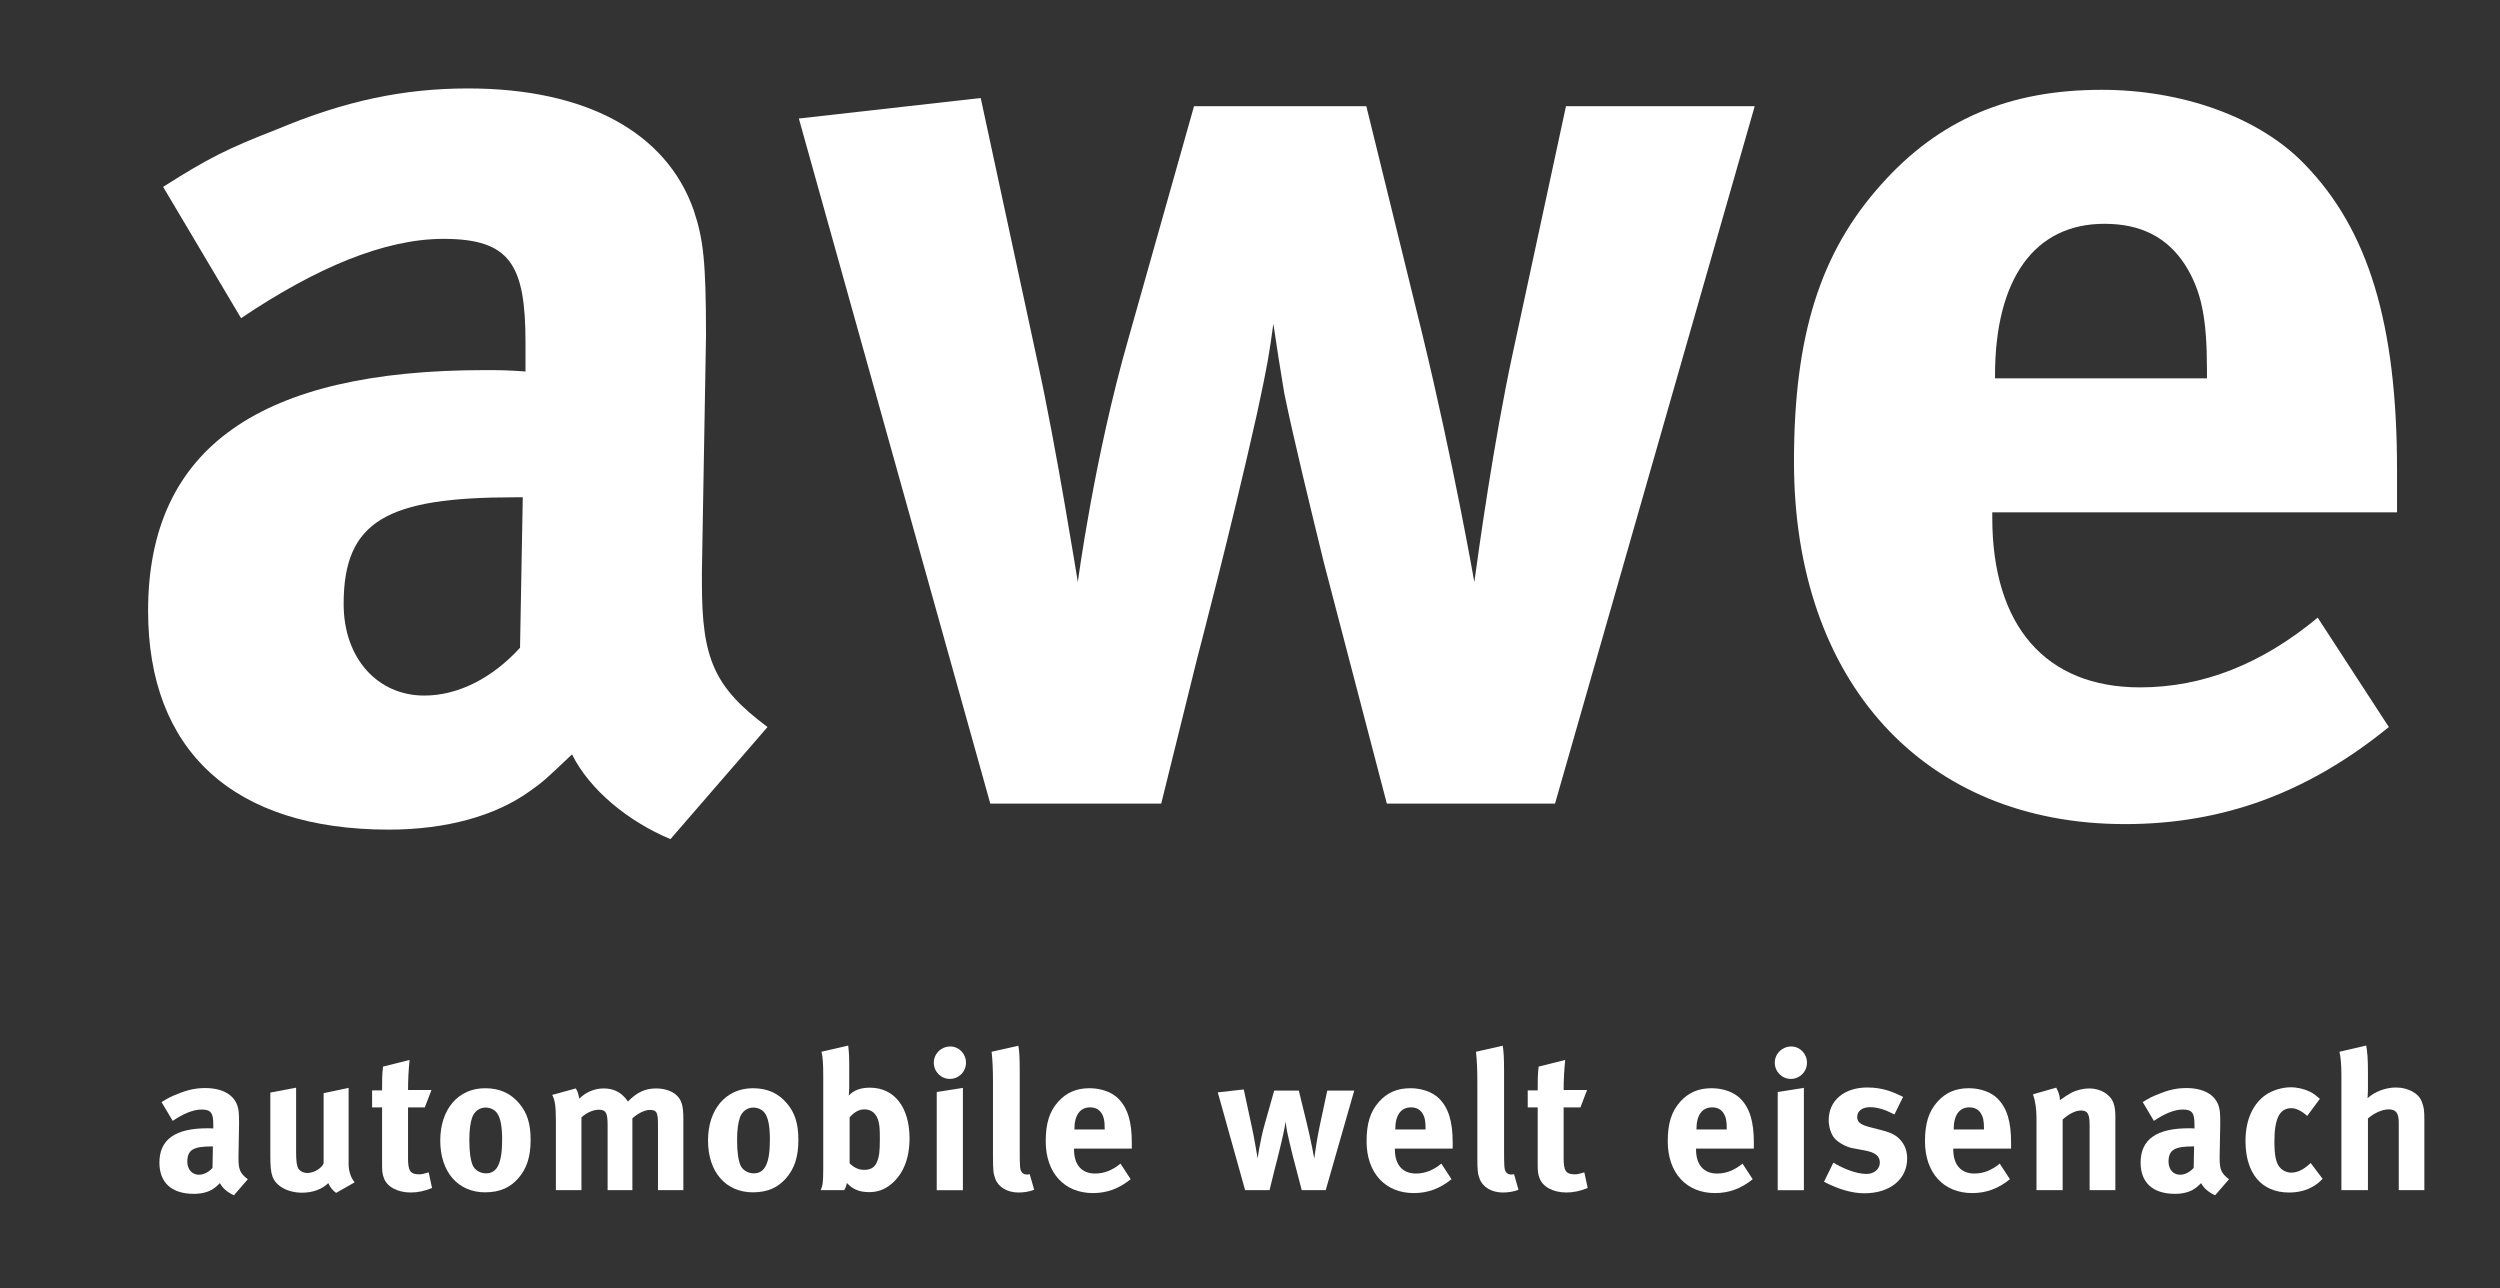
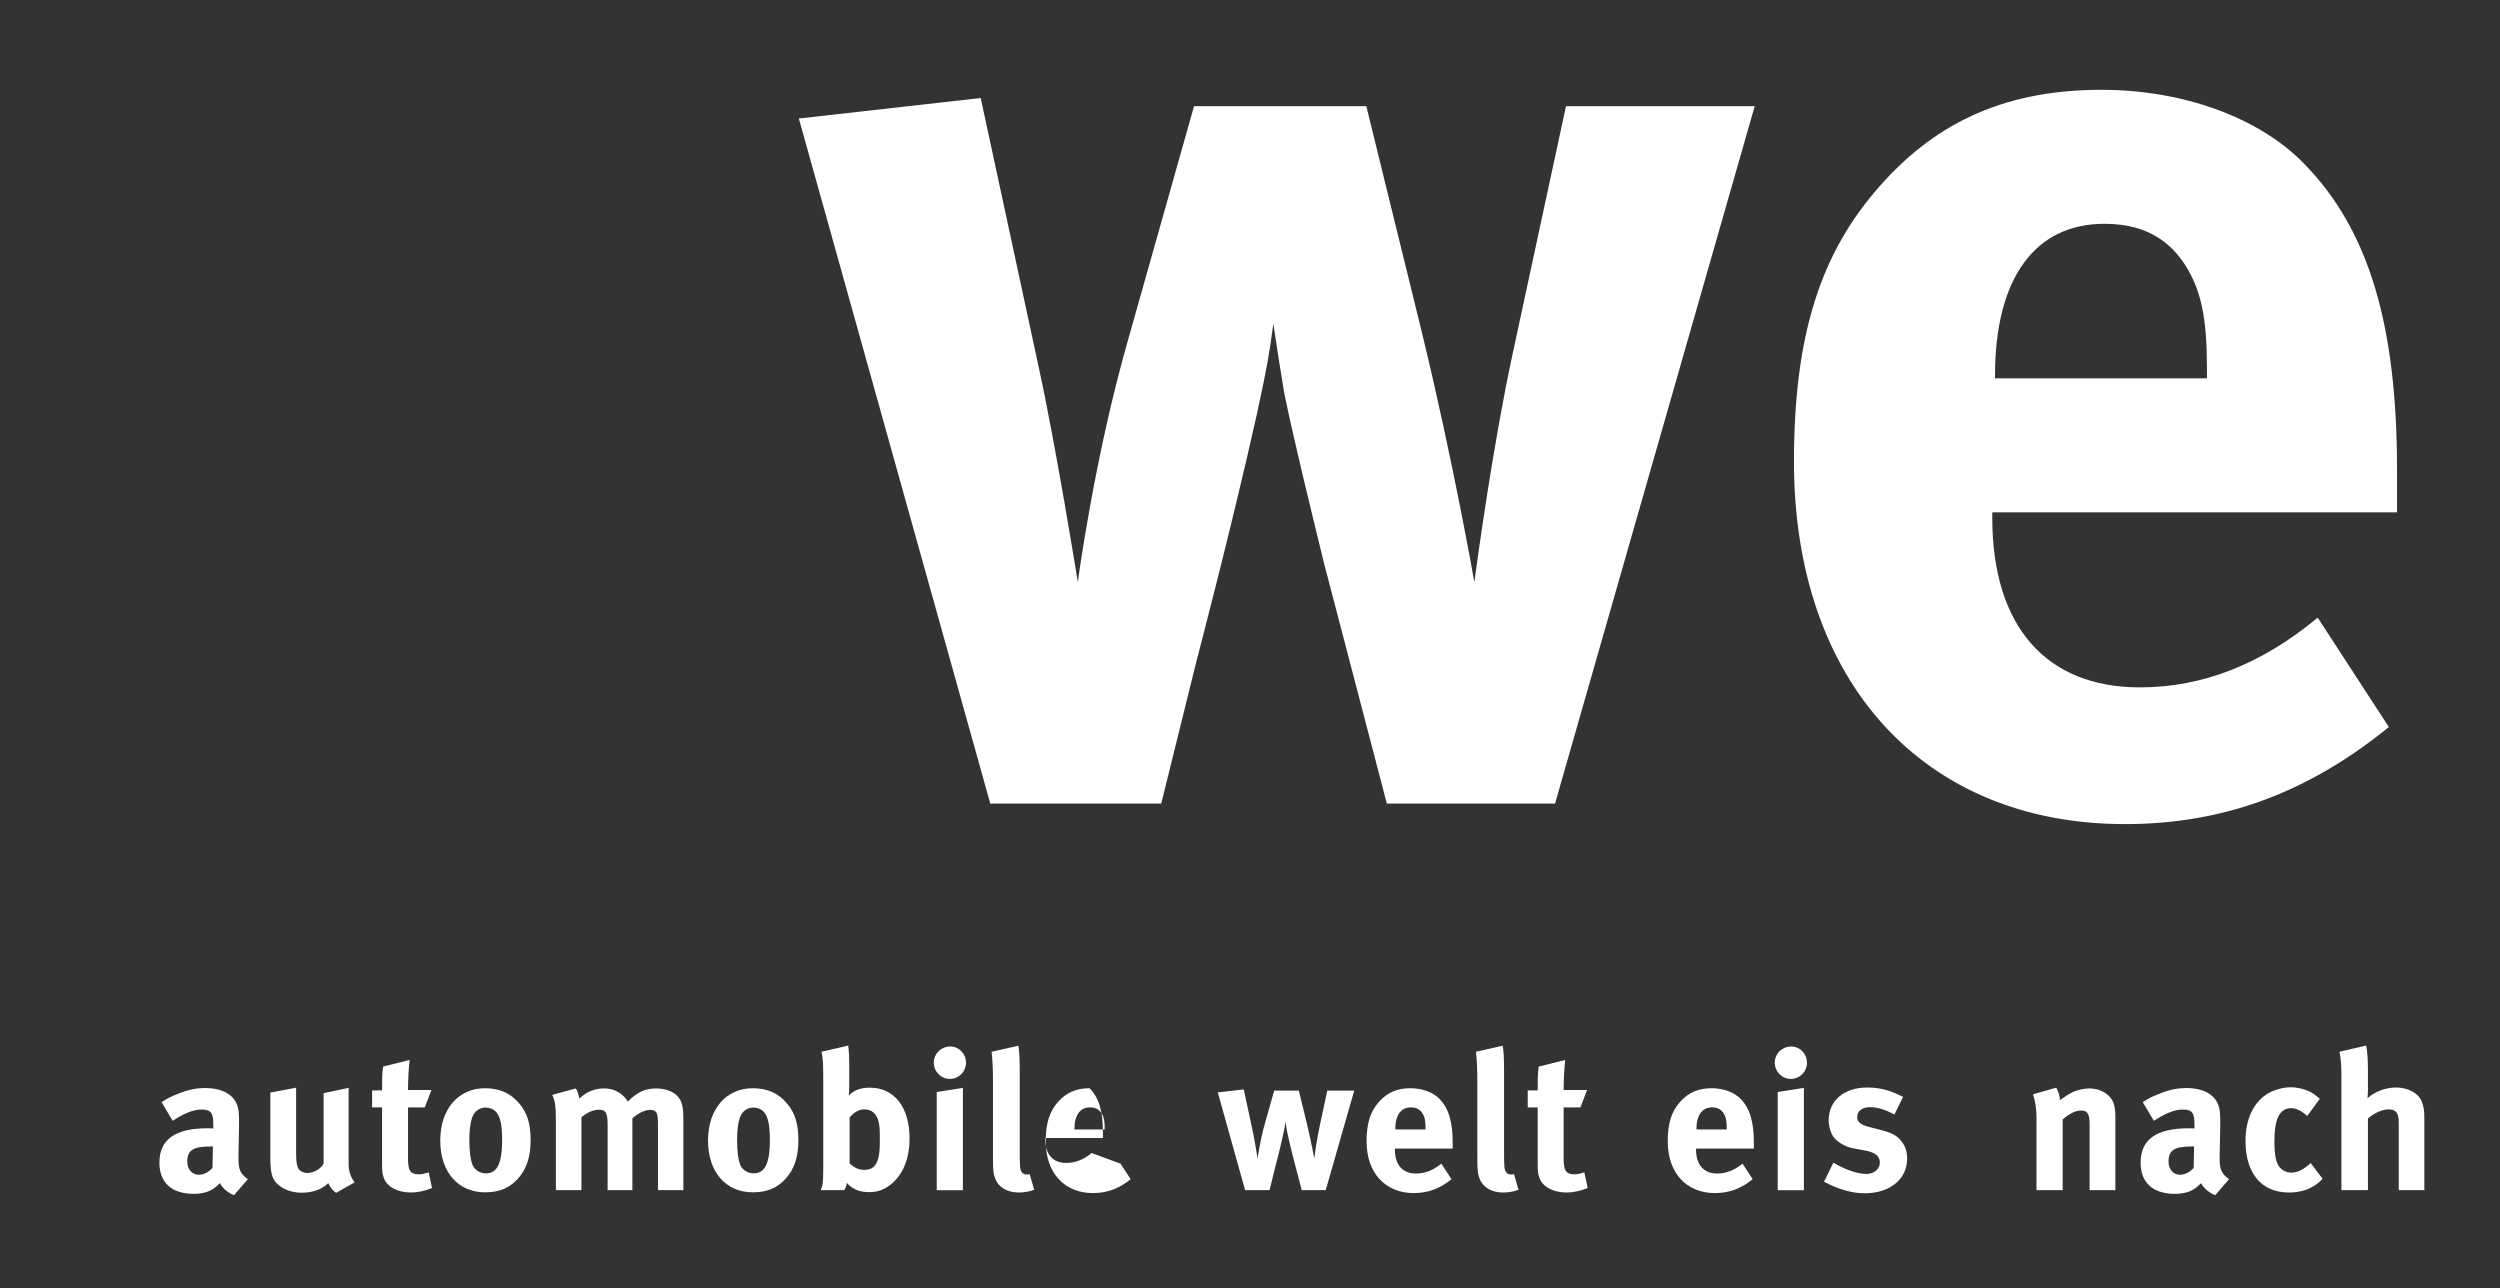
<svg xmlns="http://www.w3.org/2000/svg" xmlns:ns1="http://www.serif.com/" width="100%" height="100%" viewBox="0 0 623 321" version="1.1" xml:space="preserve" style="fill-rule:evenodd;clip-rule:evenodd;stroke-linejoin:round;stroke-miterlimit:2;">
  <rect x="0" y="0" width="623" height="321" fill="#333333" stroke="none" />
  <g id="Ebene-2" ns1:id="Ebene 2">
-     <path d="M130.274,123.926l-2.044,0c-31.693,0 -42.596,5.792 -42.596,26.575c0,13.636 8.518,22.835 20.102,22.835c8.517,0 17.043,-4.437 23.857,-11.924l0.681,-37.486Zm-89.621,-77.356c11.243,-7.154 16.013,-9.539 28.279,-14.309c17.043,-7.155 31.693,-10.221 47.706,-10.221c29.309,0 49.418,10.902 56.224,30.322c2.393,7.163 3.075,12.614 3.075,31.353l-1.022,58.617l0,3.058c0,18.747 3.066,25.902 16.353,35.782l-24.19,27.938c-10.57,-4.421 -20.109,-12.257 -24.538,-21.115c-6.474,6.132 -7.155,6.814 -10.562,9.199c-8.518,6.132 -20.791,9.547 -35.101,9.547c-38.848,0 -59.972,-19.777 -59.972,-54.528c0,-40.893 28.287,-59.98 83.83,-59.98c3.407,0 5.451,0 10.221,0.34l0,-7.154c0,-19.42 -3.748,-25.894 -20.451,-25.894c-14.65,0 -31.685,7.155 -50.432,19.761l-19.42,-32.716Z" style="fill:#fff;fill-rule:nonzero;" />
    <path d="M199.072,29.534l45.322,-5.111l14.317,66.453c4.421,20.102 9.881,54.18 9.881,54.18c0,0 4.088,-31.012 12.606,-60.661l16.353,-57.928l42.937,0l13.977,56.906c7.836,32.375 12.939,61.683 12.939,61.683c1.022,-7.503 4.778,-34.76 9.548,-56.905l13.287,-61.684l47.033,0l-49.759,173.791l-41.914,0l-15.673,-59.98c-3.415,-13.969 -7.495,-30.663 -9.88,-42.247c-1.363,-8.177 -1.704,-10.562 -2.726,-17.384c-1.022,7.504 -1.362,9.889 -4.088,22.495c-6.473,28.968 -14.658,59.972 -14.999,61.334l-8.858,35.782l-42.596,0l-47.707,-170.724Z" style="fill:#fff;fill-rule:nonzero;" />
    <path d="M497.159,94.279l52.817,0l0,-2.045c0,-12.946 -1.363,-19.76 -5.451,-26.234c-4.429,-6.822 -10.911,-10.229 -20.11,-10.229c-17.376,0 -27.256,13.636 -27.256,37.826l0,0.682Zm80.414,59.639l17.725,27.256c-20.11,16.362 -41.234,24.19 -65.772,24.19c-50.092,0 -82.467,-35.433 -82.467,-90.294c0,-31.353 6.482,-52.144 21.813,-69.179c14.31,-16.013 31.694,-23.509 54.862,-23.509c20.109,0 39.189,6.814 50.432,18.398c16.021,16.354 23.176,39.87 23.176,76.326l0,10.57l-100.865,0l0,1.362c0,26.924 13.288,42.256 36.796,42.256c15.681,0 30.331,-5.792 44.3,-17.376" style="fill:#fff;fill-rule:nonzero;" />
    <path d="M53.052,285.687l-0.292,0c-4.526,0 -6.084,0.836 -6.084,3.805c0,1.938 1.217,3.253 2.872,3.253c1.217,0 2.434,-0.633 3.407,-1.704l0.097,-5.354Zm-12.792,-11.04c1.606,-1.014 2.287,-1.363 4.031,-2.044c2.442,-1.014 4.535,-1.461 6.814,-1.461c4.186,0 7.058,1.558 8.031,4.332c0.341,1.022 0.438,1.801 0.438,4.478l-0.146,8.363l0,0.447c0,2.668 0.43,3.691 2.328,5.102l-3.455,3.991c-1.501,-0.633 -2.864,-1.76 -3.496,-3.018c-0.925,0.877 -1.023,0.974 -1.509,1.306c-1.217,0.885 -2.969,1.363 -5.013,1.363c-5.541,0 -8.559,-2.823 -8.559,-7.779c0,-5.833 4.032,-8.558 11.966,-8.558c0.486,0 0.778,0 1.46,0.048l0,-1.03c0,-2.774 -0.536,-3.691 -2.921,-3.691c-2.084,0 -4.518,1.022 -7.195,2.823l-2.774,-4.672Z" style="fill:#fff;fill-rule:nonzero;" />
    <path d="M67.367,272.268l6.424,-1.217l0,15.997c0,2.247 0.146,3.407 0.528,4.088c0.34,0.681 1.322,1.176 2.287,1.176c1.606,0 3.553,-1.176 4.04,-2.393l0,-17.505l6.23,-1.323l0,19.031c0,1.647 0.535,3.35 1.501,4.518l-4.616,2.629c-0.827,-0.584 -1.509,-1.412 -1.947,-2.434c-1.606,1.566 -3.942,2.385 -6.571,2.385c-3.496,0 -6.513,-1.655 -7.341,-4.04c-0.389,-1.119 -0.535,-2.433 -0.535,-4.956l0,-15.956Z" style="fill:#fff;fill-rule:nonzero;" />
    <path d="M107.515,271.633l-1.655,4.324l-4.178,0l0,12.703c0,3.156 0.584,3.983 2.815,3.983c0.584,0 1.168,-0.146 2.336,-0.487l0.828,3.894c-1.899,0.771 -3.602,1.12 -5.306,1.12c-3.301,0 -5.978,-1.452 -6.708,-3.651c-0.39,-1.071 -0.438,-1.557 -0.438,-3.837l0,-13.725l-2.483,0l0,-4.227l2.483,0c0,-2.433 0,-4.088 0.243,-5.937l6.619,-1.655c-0.251,2.287 -0.389,4.964 -0.389,7.495l5.833,0Z" style="fill:#fff;fill-rule:nonzero;" />
    <path d="M120.997,276.006c-1.557,0 -2.822,0.982 -3.358,2.531c-0.438,1.323 -0.681,3.058 -0.681,5.549c0,2.871 0.292,5.005 0.827,6.279c0.584,1.354 2.044,2.036 3.31,2.036c2.823,0 4.04,-2.531 4.04,-8.412c0,-3.359 -0.438,-5.541 -1.315,-6.669c-0.632,-0.819 -1.654,-1.314 -2.823,-1.314m-0.097,-4.818c3.553,0 6.327,1.225 8.461,3.756c1.995,2.328 2.872,5.053 2.872,9.093c0,4.283 -0.974,7.196 -3.115,9.637c-1.891,2.134 -4.373,3.456 -8.218,3.456c-6.765,0 -11.186,-5.07 -11.186,-12.898c0,-7.828 4.478,-13.044 11.186,-13.044" style="fill:#fff;fill-rule:nonzero;" />
    <path d="M137.602,272.853l5.889,-1.614c0.43,0.681 0.625,1.265 0.868,2.531c1.704,-1.647 3.797,-2.531 6.084,-2.531c2.044,0 3.748,0.681 5.062,2.044c0.341,0.349 0.487,0.536 0.973,1.217c2.28,-2.328 4.324,-3.261 7.05,-3.261c1.947,0 3.796,0.584 4.916,1.557c1.411,1.225 1.849,2.677 1.849,6.084l0,17.709l-6.327,0l0,-16.451c0,-2.961 -0.341,-3.545 -2.044,-3.545c-1.217,0 -2.913,0.819 -4.332,2.093l0,17.903l-6.173,0l0,-16.2c0,-3.115 -0.438,-3.845 -2.239,-3.845c-1.217,0 -2.872,0.633 -4.283,1.898l0,18.147l-6.368,0l0,-17.368c0,-3.594 -0.244,-5.159 -0.925,-6.368" style="fill:#fff;fill-rule:nonzero;" />
    <path d="M187.723,276.006c-1.557,0 -2.823,0.982 -3.358,2.531c-0.438,1.323 -0.681,3.058 -0.681,5.549c0,2.871 0.292,5.005 0.827,6.279c0.584,1.354 2.044,2.036 3.31,2.036c2.823,0 4.039,-2.531 4.039,-8.412c0,-3.359 -0.438,-5.541 -1.314,-6.669c-0.632,-0.819 -1.655,-1.314 -2.823,-1.314m-0.097,-4.818c3.553,0 6.327,1.225 8.461,3.756c1.995,2.328 2.871,5.053 2.871,9.093c0,4.283 -0.973,7.196 -3.115,9.637c-1.89,2.134 -4.372,3.456 -8.217,3.456c-6.765,0 -11.186,-5.07 -11.186,-12.898c0,-7.828 4.477,-13.044 11.186,-13.044" style="fill:#fff;fill-rule:nonzero;" />
    <path d="M211.723,278.446l0,11.471c0.876,0.787 1.898,1.614 3.65,1.614c1.598,0 2.62,-0.633 3.156,-1.947c0.584,-1.363 0.73,-2.677 0.73,-5.743c0,-2.239 -0.049,-3.164 -0.292,-4.226c-0.487,-2.15 -1.842,-3.164 -3.545,-3.164c-1.704,0 -2.872,1.071 -3.699,1.995m-0.341,-17.903c0.195,1.696 0.243,2.726 0.243,4.421l0,5.89c0,0.73 -0.048,1.8 -0.146,2.19c1.258,-1.363 3.018,-1.996 5.306,-1.996c6.075,0 9.872,4.867 9.872,12.639c0,5.07 -1.606,8.955 -4.624,11.446c-1.704,1.363 -3.407,1.947 -5.443,1.947c-2.434,0 -4.137,-0.73 -5.549,-2.288c-0.194,0.876 -0.243,1.111 -0.681,1.793l-5.841,0c0.487,-1.112 0.633,-1.85 0.633,-5.305l0,-23.055c0,-3.066 -0.097,-4.721 -0.438,-6.132l6.668,-1.55Z" style="fill:#fff;fill-rule:nonzero;" />
    <path d="M233.433,272.125l6.522,-1.03l0,25.495l-6.522,0l0,-24.465Zm3.358,-11.341c2.19,0 3.934,1.801 3.934,4.04c0,2.231 -1.792,4.04 -4.031,4.04c-2.19,0 -3.991,-1.809 -3.991,-4.04c0,-2.239 1.849,-4.04 4.088,-4.04" style="fill:#fff;fill-rule:nonzero;" />
    <path d="M253.776,260.59c0.243,1.363 0.341,2.961 0.341,6.466l0,19.412c0,4.283 0.048,4.867 0.438,5.548c0.243,0.438 0.778,0.682 1.314,0.682c0.243,0 0.389,0 0.73,-0.106l1.119,3.902c-1.119,0.43 -2.482,0.681 -3.893,0.681c-2.775,0 -5.014,-1.314 -5.792,-3.407c-0.487,-1.265 -0.584,-2.044 -0.584,-5.597l0,-18.584c0,-3.262 -0.098,-5.249 -0.341,-7.488l6.668,-1.509Z" style="fill:#fff;fill-rule:nonzero;" />
-     <path d="M267.742,281.457l7.545,0l0,-0.284c0,-1.858 -0.195,-2.823 -0.779,-3.756c-0.633,-0.965 -1.558,-1.46 -2.872,-1.46c-2.482,0 -3.894,1.955 -3.894,5.402l0,0.098Zm11.487,8.517l2.531,3.886c-2.872,2.336 -5.898,3.456 -9.394,3.456c-7.155,0 -11.77,-5.054 -11.77,-12.89c0,-4.478 0.916,-7.439 3.107,-9.881c2.044,-2.279 4.526,-3.358 7.836,-3.358c2.871,0 5.597,0.982 7.195,2.636c2.288,2.337 3.31,5.687 3.31,10.895l0,1.509l-14.399,0l0,0.186c0,3.853 1.898,6.035 5.257,6.035c2.238,0 4.323,-0.819 6.327,-2.474" style="fill:#fff;fill-rule:nonzero;" />
+     <path d="M267.742,281.457l7.545,0l0,-0.284c0,-1.858 -0.195,-2.823 -0.779,-3.756c-0.633,-0.965 -1.558,-1.46 -2.872,-1.46c-2.482,0 -3.894,1.955 -3.894,5.402l0,0.098Zm11.487,8.517l2.531,3.886c-2.872,2.336 -5.898,3.456 -9.394,3.456c-7.155,0 -11.77,-5.054 -11.77,-12.89c0,-4.478 0.916,-7.439 3.107,-9.881c2.044,-2.279 4.526,-3.358 7.836,-3.358c2.288,2.337 3.31,5.687 3.31,10.895l0,1.509l-14.399,0l0,0.186c0,3.853 1.898,6.035 5.257,6.035c2.238,0 4.323,-0.819 6.327,-2.474" style="fill:#fff;fill-rule:nonzero;" />
    <path d="M303.47,272.22l6.473,-0.73l2.045,9.482c0.632,2.872 1.411,7.731 1.411,7.731c0,0 0.584,-4.429 1.793,-8.655l2.336,-8.275l6.133,0l1.987,8.129c1.128,4.624 1.858,8.801 1.858,8.801c0.138,-1.071 0.681,-4.956 1.363,-8.12l1.89,-8.81l6.716,0l-7.106,24.815l-5.978,0l-2.239,-8.566c-0.487,-1.988 -1.071,-4.381 -1.412,-6.027c-0.194,-1.169 -0.243,-1.501 -0.389,-2.491c-0.146,1.079 -0.195,1.412 -0.584,3.221c-0.917,4.137 -2.093,8.558 -2.142,8.752l-1.257,5.111l-6.084,0l-6.814,-24.368Z" style="fill:#fff;fill-rule:nonzero;" />
    <path d="M347.705,281.457l7.545,0l0,-0.284c0,-1.858 -0.203,-2.823 -0.787,-3.756c-0.633,-0.965 -1.55,-1.46 -2.872,-1.46c-2.474,0 -3.886,1.955 -3.886,5.402l0,0.098Zm11.479,8.517l2.531,3.886c-2.872,2.336 -5.89,3.456 -9.394,3.456c-7.147,0 -11.77,-5.054 -11.77,-12.89c0,-4.478 0.924,-7.439 3.115,-9.881c2.044,-2.279 4.526,-3.358 7.836,-3.358c2.863,0 5.589,0.982 7.195,2.636c2.288,2.337 3.31,5.687 3.31,10.895l0,1.509l-14.407,0l0,0.186c0,3.853 1.906,6.035 5.265,6.035c2.23,0 4.323,-0.819 6.319,-2.474" style="fill:#fff;fill-rule:nonzero;" />
    <path d="M374.473,260.59c0.244,1.363 0.341,2.961 0.341,6.466l0,19.412c0,4.283 0.049,4.867 0.438,5.548c0.243,0.438 0.779,0.682 1.314,0.682c0.244,0 0.39,0 0.73,-0.106l1.112,3.902c-1.112,0.43 -2.475,0.681 -3.886,0.681c-2.774,0 -5.005,-1.314 -5.792,-3.407c-0.487,-1.265 -0.576,-2.044 -0.576,-5.597l0,-18.584c0,-3.262 -0.105,-5.249 -0.341,-7.488l6.66,-1.509Z" style="fill:#fff;fill-rule:nonzero;" />
    <path d="M395.498,271.633l-1.655,4.324l-4.186,0l0,12.703c0,3.156 0.592,3.983 2.823,3.983c0.584,0 1.168,-0.146 2.337,-0.487l0.835,3.894c-1.906,0.771 -3.61,1.12 -5.313,1.12c-3.302,0 -5.979,-1.452 -6.709,-3.651c-0.389,-1.071 -0.438,-1.557 -0.438,-3.837l0,-13.725l-2.482,0l0,-4.227l2.482,0c0,-2.433 0,-4.088 0.243,-5.937l6.612,-1.655c-0.236,2.287 -0.39,4.964 -0.39,7.495l5.841,0Z" style="fill:#fff;fill-rule:nonzero;" />
    <path d="M422.757,281.457l7.545,0l0,-0.284c0,-1.858 -0.203,-2.823 -0.787,-3.756c-0.633,-0.965 -1.55,-1.46 -2.872,-1.46c-2.474,0 -3.886,1.955 -3.886,5.402l0,0.098Zm11.479,8.517l2.531,3.886c-2.872,2.336 -5.889,3.456 -9.394,3.456c-7.147,0 -11.77,-5.054 -11.77,-12.89c0,-4.478 0.924,-7.439 3.115,-9.881c2.044,-2.279 4.526,-3.358 7.836,-3.358c2.863,0 5.589,0.982 7.195,2.636c2.288,2.337 3.31,5.687 3.31,10.895l0,1.509l-14.407,0l0,0.186c0,3.853 1.906,6.035 5.265,6.035c2.23,0 4.323,-0.819 6.319,-2.474" style="fill:#fff;fill-rule:nonzero;" />
    <path d="M443.006,272.125l6.522,-1.03l0,25.495l-6.522,0l0,-24.465Zm3.358,-11.341c2.19,0 3.934,1.801 3.934,4.04c0,2.231 -1.792,4.04 -4.031,4.04c-2.19,0 -3.991,-1.809 -3.991,-4.04c0,-2.239 1.849,-4.04 4.088,-4.04" style="fill:#fff;fill-rule:nonzero;" />
    <path d="M474.249,273.337l-2.15,4.38c-2.474,-1.265 -4.275,-1.809 -6.124,-1.809c-1.898,0 -3.164,0.974 -3.164,2.442c0,1.257 0.828,1.939 3.115,2.523l3.018,0.778c3.066,0.779 4.088,1.704 4.964,2.823c0.917,1.169 1.355,2.572 1.355,4.235c0,5.151 -4.275,8.655 -10.643,8.655c-3.066,0 -6.425,-0.965 -10.075,-2.871l2.328,-4.762c1.996,1.217 5.451,2.815 8.274,2.815c1.85,0 3.31,-1.209 3.31,-2.815c0,-1.704 -1.217,-2.588 -3.837,-3.058l-2.928,-0.544c-1.655,-0.292 -3.691,-1.46 -4.567,-2.531c-0.885,-1.062 -1.412,-2.871 -1.412,-4.469c0,-4.868 3.837,-8.129 9.629,-8.129c3.991,0 6.619,1.217 8.907,2.337" style="fill:#fff;fill-rule:nonzero;" />
-     <path d="M486.861,281.457l7.544,0l0,-0.284c0,-1.858 -0.203,-2.823 -0.787,-3.756c-0.633,-0.965 -1.549,-1.46 -2.872,-1.46c-2.474,0 -3.885,1.955 -3.885,5.402l0,0.098Zm11.478,8.517l2.531,3.886c-2.872,2.336 -5.889,3.456 -9.394,3.456c-7.146,0 -11.77,-5.054 -11.77,-12.89c0,-4.478 0.925,-7.439 3.115,-9.881c2.044,-2.279 4.526,-3.358 7.836,-3.358c2.864,0 5.589,0.982 7.195,2.636c2.288,2.337 3.31,5.687 3.31,10.895l0,1.509l-14.407,0l0,0.186c0,3.853 1.907,6.035 5.265,6.035c2.231,0 4.324,-0.819 6.319,-2.474" style="fill:#fff;fill-rule:nonzero;" />
    <path d="M506.626,272.703l5.783,-1.655c0.584,1.022 0.925,2.093 0.925,3.115c1.517,-1.071 1.801,-1.265 2.872,-1.849c1.314,-0.682 3.017,-1.079 4.47,-1.079c2.774,0 5.207,1.468 5.994,3.61c0.341,0.924 0.479,1.995 0.479,3.553l0,18.187l-6.417,0l0,-16.2c0,-2.815 -0.486,-3.65 -2.19,-3.65c-1.314,0 -3.018,0.876 -4.526,2.239l0,17.611l-6.522,0l0,-18.041c0,-2.142 -0.292,-4.186 -0.868,-5.841" style="fill:#fff;fill-rule:nonzero;" />
    <path d="M546.766,285.687l-0.292,0c-4.526,0 -6.076,0.836 -6.076,3.805c0,1.938 1.209,3.253 2.864,3.253c1.216,0 2.433,-0.633 3.407,-1.704l0.097,-5.354Zm-12.793,-11.04c1.607,-1.014 2.288,-1.363 4.04,-2.044c2.434,-1.014 4.527,-1.461 6.806,-1.461c4.178,0 7.058,1.558 8.031,4.332c0.341,1.022 0.438,1.801 0.438,4.478l-0.154,8.363l0,0.447c0,2.668 0.446,3.691 2.336,5.102l-3.455,3.991c-1.501,-0.633 -2.864,-1.76 -3.497,-3.018c-0.925,0.877 -1.022,0.974 -1.509,1.306c-1.216,0.885 -2.969,1.363 -5.013,1.363c-5.54,0 -8.558,-2.823 -8.558,-7.779c0,-5.833 4.032,-8.558 11.965,-8.558c0.495,0 0.779,0 1.46,0.048l0,-1.03c0,-2.774 -0.535,-3.691 -2.92,-3.691c-2.085,0 -4.518,1.022 -7.195,2.823l-2.775,-4.672Z" style="fill:#fff;fill-rule:nonzero;" />
    <path d="M578.112,273.82l-3.163,4.275c-1.314,-1.209 -2.726,-1.939 -3.943,-1.939c-2.912,0 -4.226,2.531 -4.226,8.364c0,3.261 0.381,5.208 1.265,6.287c0.682,0.868 1.793,1.411 2.913,1.411c1.508,0 2.871,-0.641 4.477,-2.044l0.39,-0.349l2.969,3.942c-0.974,0.966 -1.412,1.315 -2.288,1.85c-1.752,1.022 -3.699,1.558 -6.084,1.558c-6.854,0 -10.845,-4.77 -10.845,-12.85c0,-5.735 2.182,-9.531 5.11,-11.527c1.655,-1.119 4.088,-1.849 6.173,-1.849c1.655,0 3.407,0.438 4.819,1.119c0.916,0.487 1.363,0.835 2.433,1.752" style="fill:#fff;fill-rule:nonzero;" />
    <path d="M582.993,262.096l6.659,-1.549c0.293,1.362 0.439,3.69 0.439,6.083l0,4.957c0,0.779 -0.098,1.801 -0.098,2.093c1.704,-1.614 4.527,-2.677 7.05,-2.677c3.066,0 5.702,1.452 6.473,3.545c0.487,1.411 0.633,1.809 0.633,4.624l0,17.416l-6.376,0l0,-16.735c0,-2.482 -0.682,-3.399 -2.523,-3.399c-1.615,0 -3.699,0.965 -5.159,2.28l0,17.854l-6.612,0l0,-28.797c0,-2.337 -0.203,-4.673 -0.486,-5.695" style="fill:#fff;fill-rule:nonzero;" />
  </g>
</svg>